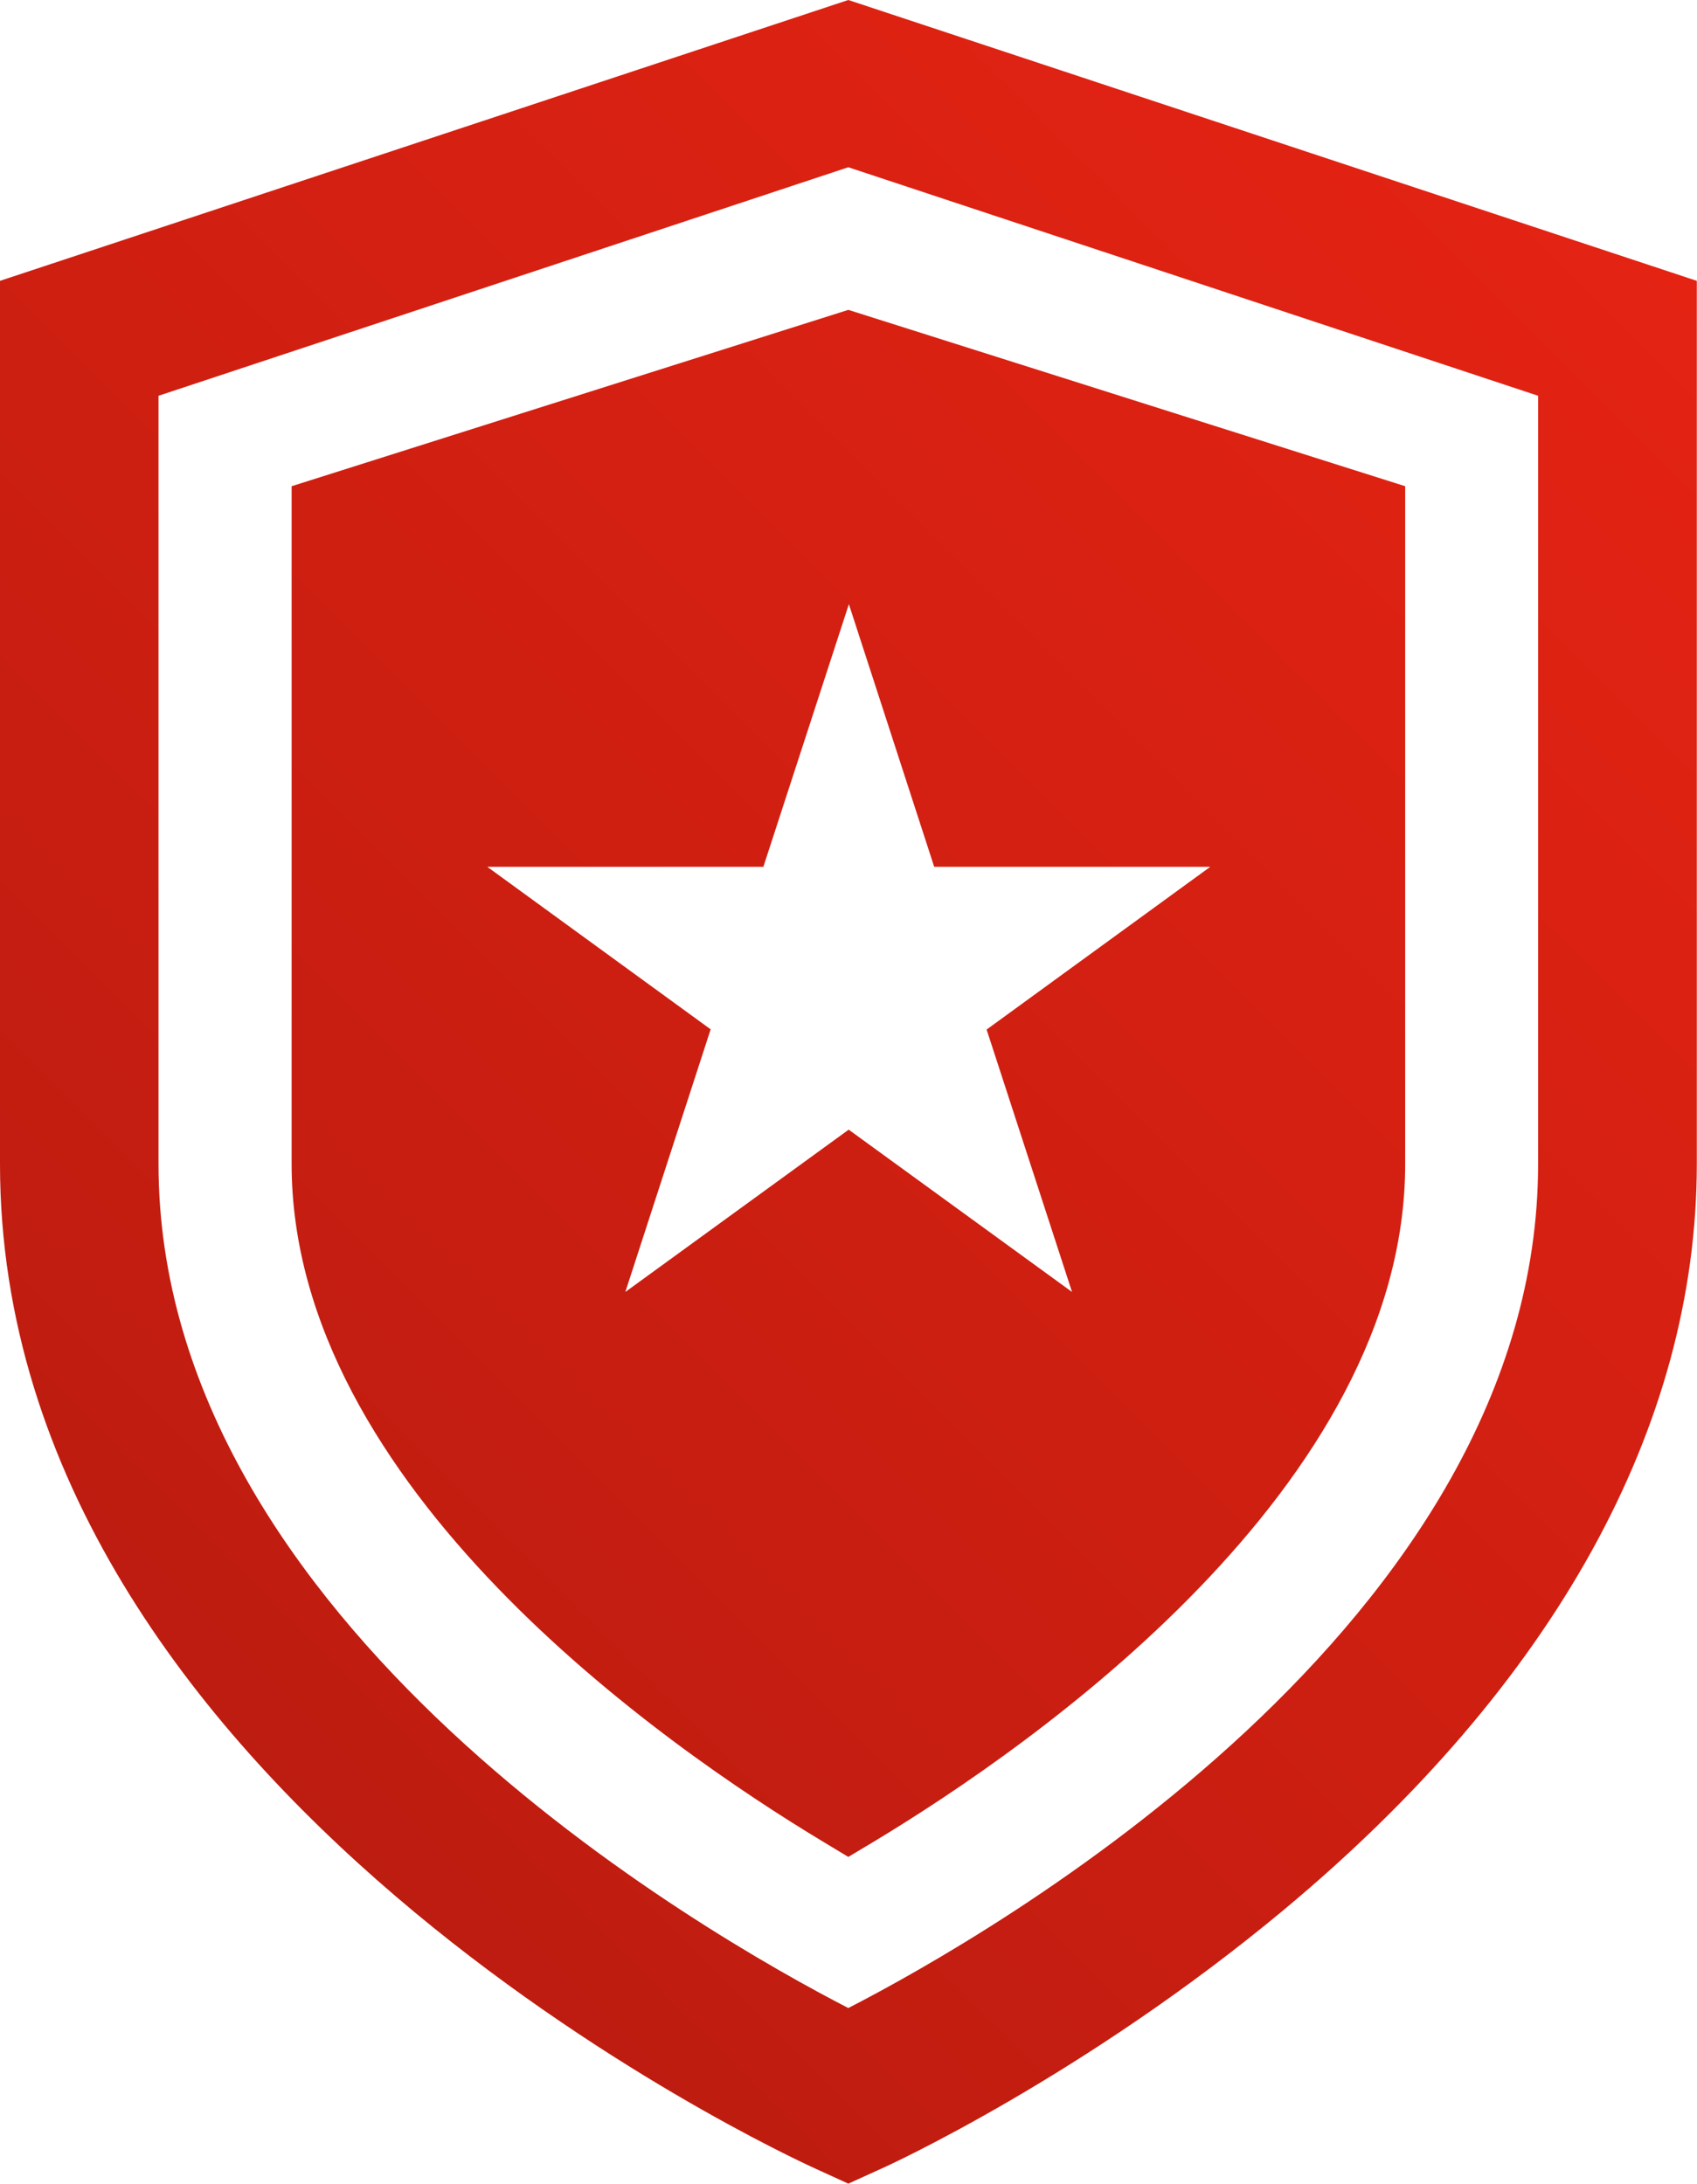
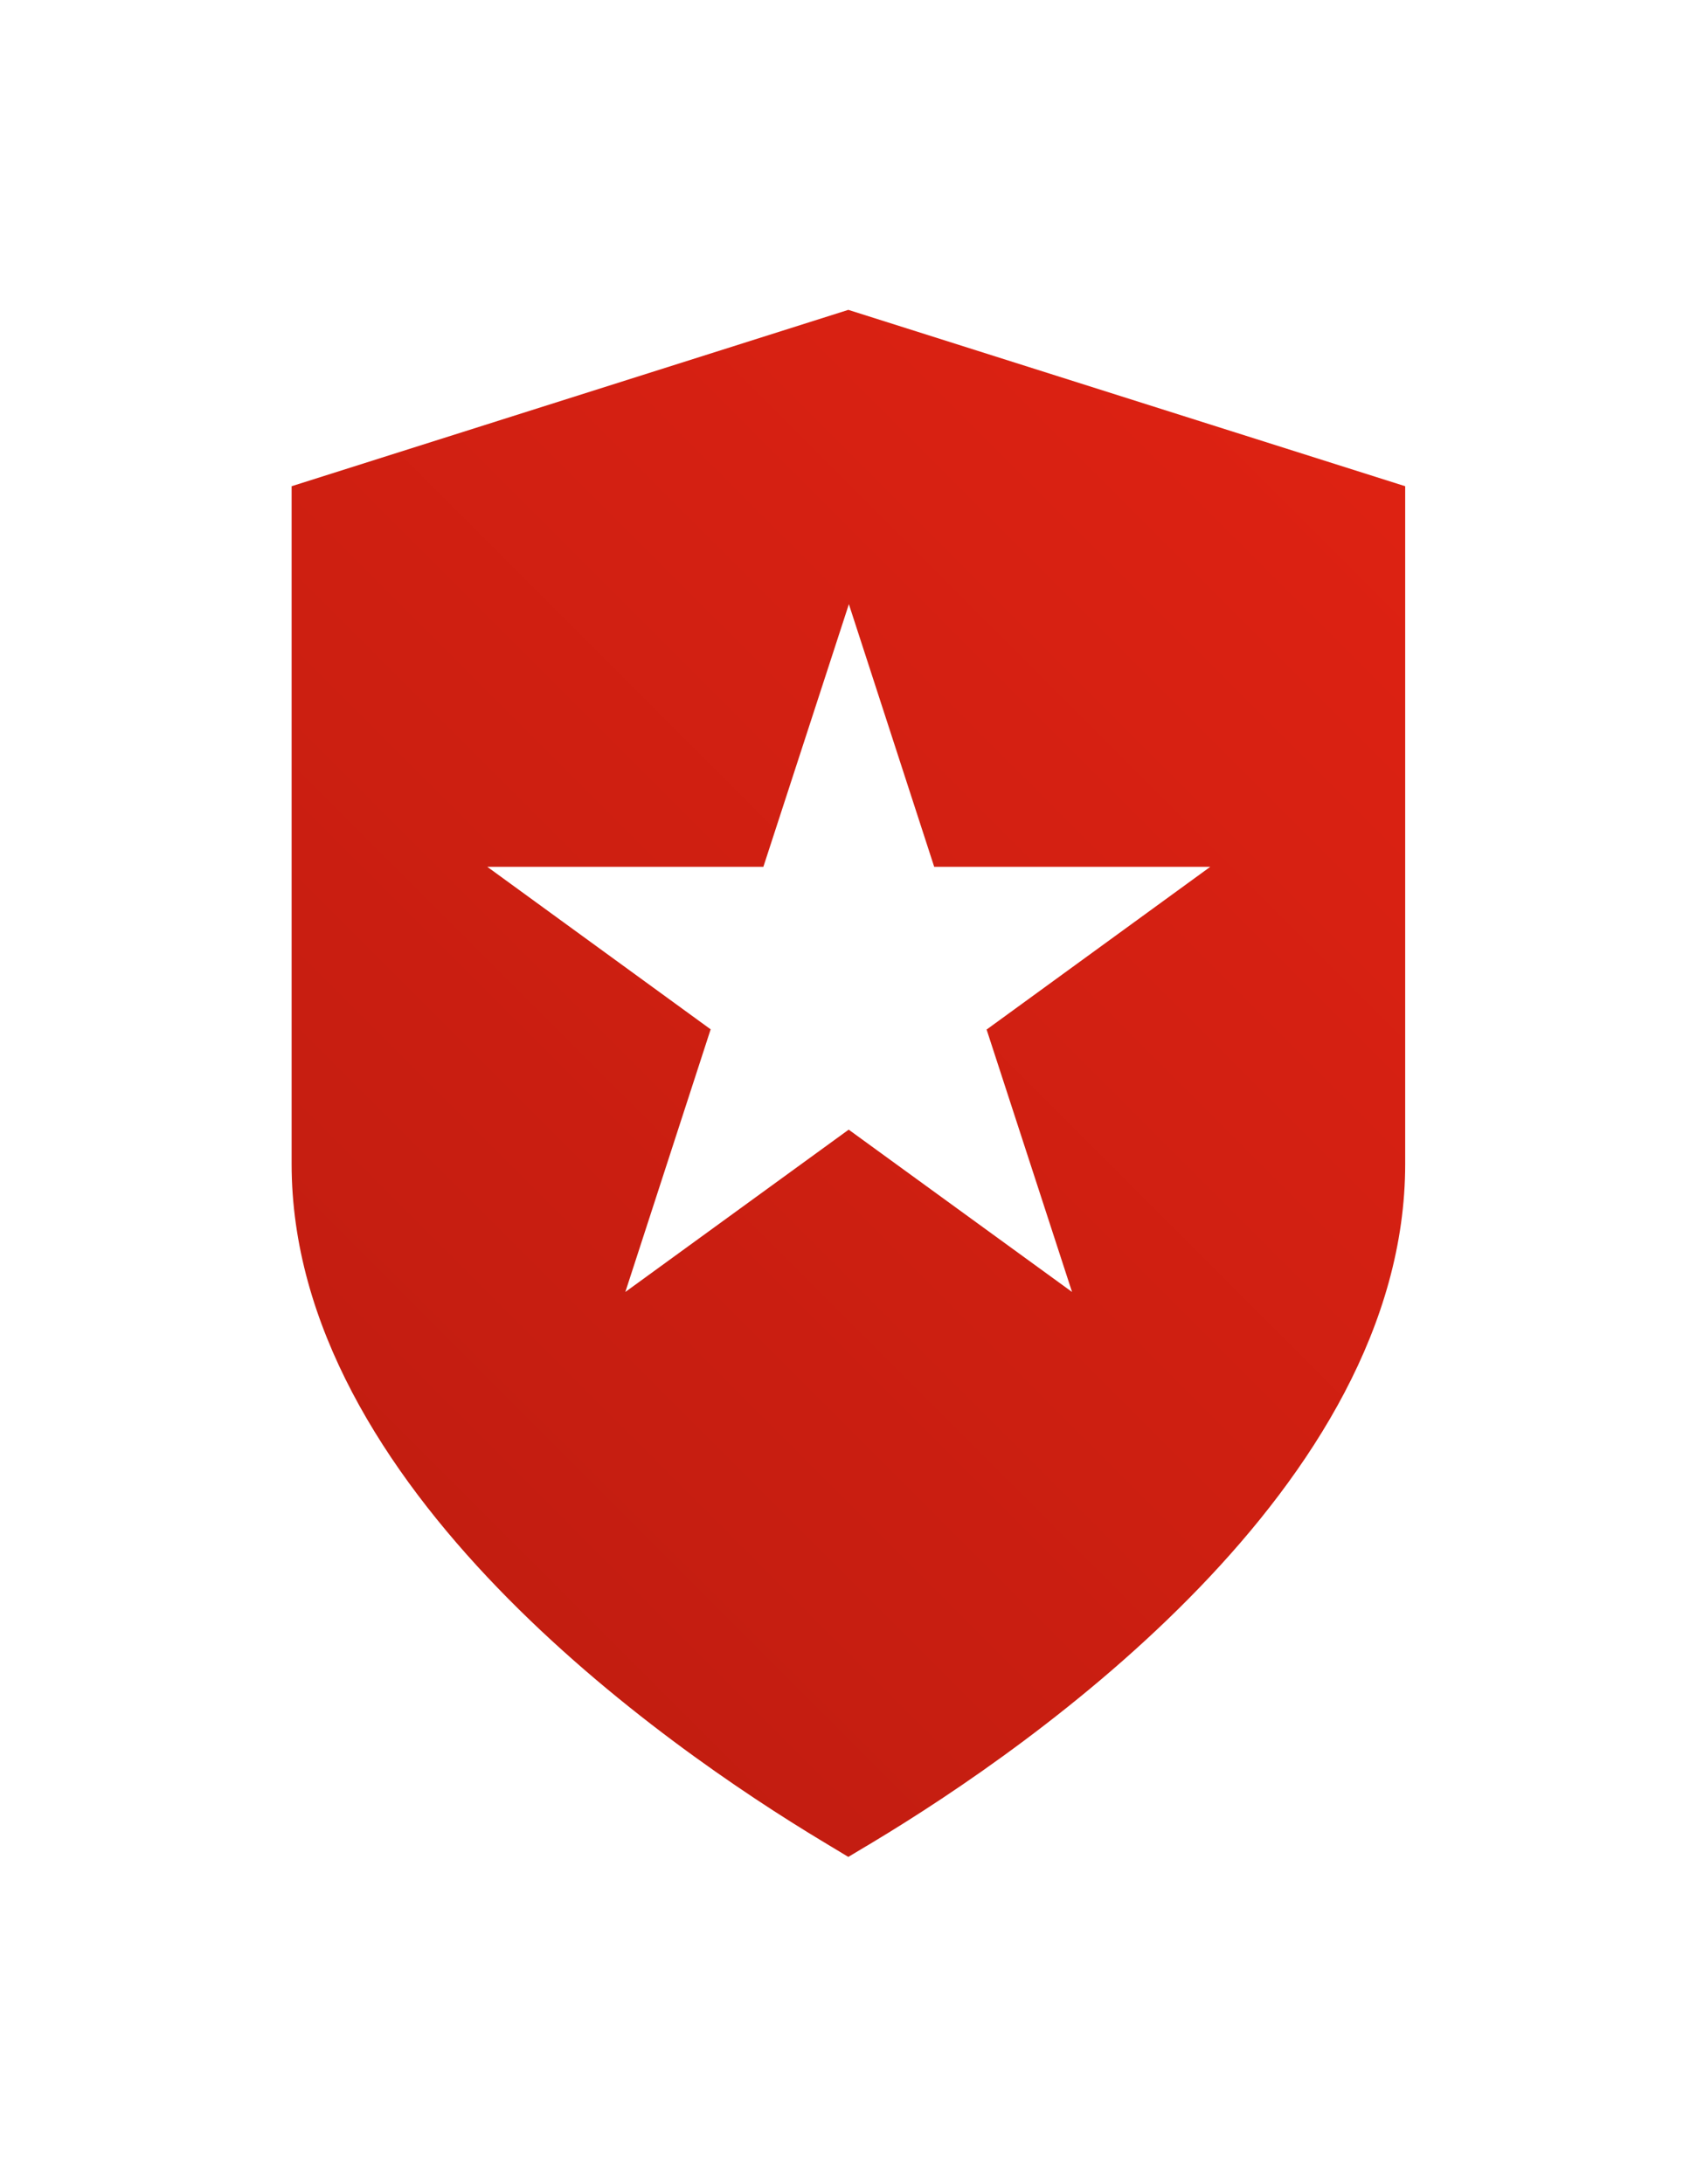
<svg xmlns="http://www.w3.org/2000/svg" xmlns:xlink="http://www.w3.org/1999/xlink" id="Layer_2" data-name="Layer 2" viewBox="0 0 89.5 115.16">
  <defs>
    <style>      .cls-1 {        fill: url(#linear-gradient-2);      }      .cls-2 {        fill: url(#linear-gradient);      }    </style>
    <linearGradient id="linear-gradient" x1="83.12" y1="8.76" x2="5.92" y2="85.95" gradientUnits="userSpaceOnUse">
      <stop offset="0" stop-color="#e42313" />
      <stop offset="1" stop-color="#bd1c10" />
    </linearGradient>
    <linearGradient id="linear-gradient-2" x1="84.19" y1="9.82" x2="6.99" y2="87.02" xlink:href="#linear-gradient" />
  </defs>
  <g id="Layer_1-2" data-name="Layer 1">
    <g>
-       <path class="cls-2" d="M44.74,0L0,14.81v46.57c0,33.09,41.27,52.19,43.01,52.98l1.73.79,1.74-.79c.44-.19,10.77-4.94,21.23-13.65,14.25-11.87,21.78-25.47,21.78-39.34V14.81L44.74,0ZM81.12,61.38c0,24.24-28.92,40.67-36.38,44.51-7.45-3.84-36.38-20.28-36.38-44.51V20.87l36.38-12.05,36.38,12.05v40.51Z" />
      <path class="cls-1" d="M44.74,16.34l-29.36,9.3v35.74c0,17.01,19.62,30.68,28.05,35.75l1.31.79,1.32-.79c8.43-5.07,28.05-18.74,28.05-35.75V25.64l-29.37-9.3ZM52.03,54.28l4.51,13.85-11.78-8.56-11.78,8.56,4.5-13.85-11.78-8.57h14.56l4.51-13.85,4.5,13.85h14.56l-11.78,8.57Z" />
    </g>
  </g>
</svg>